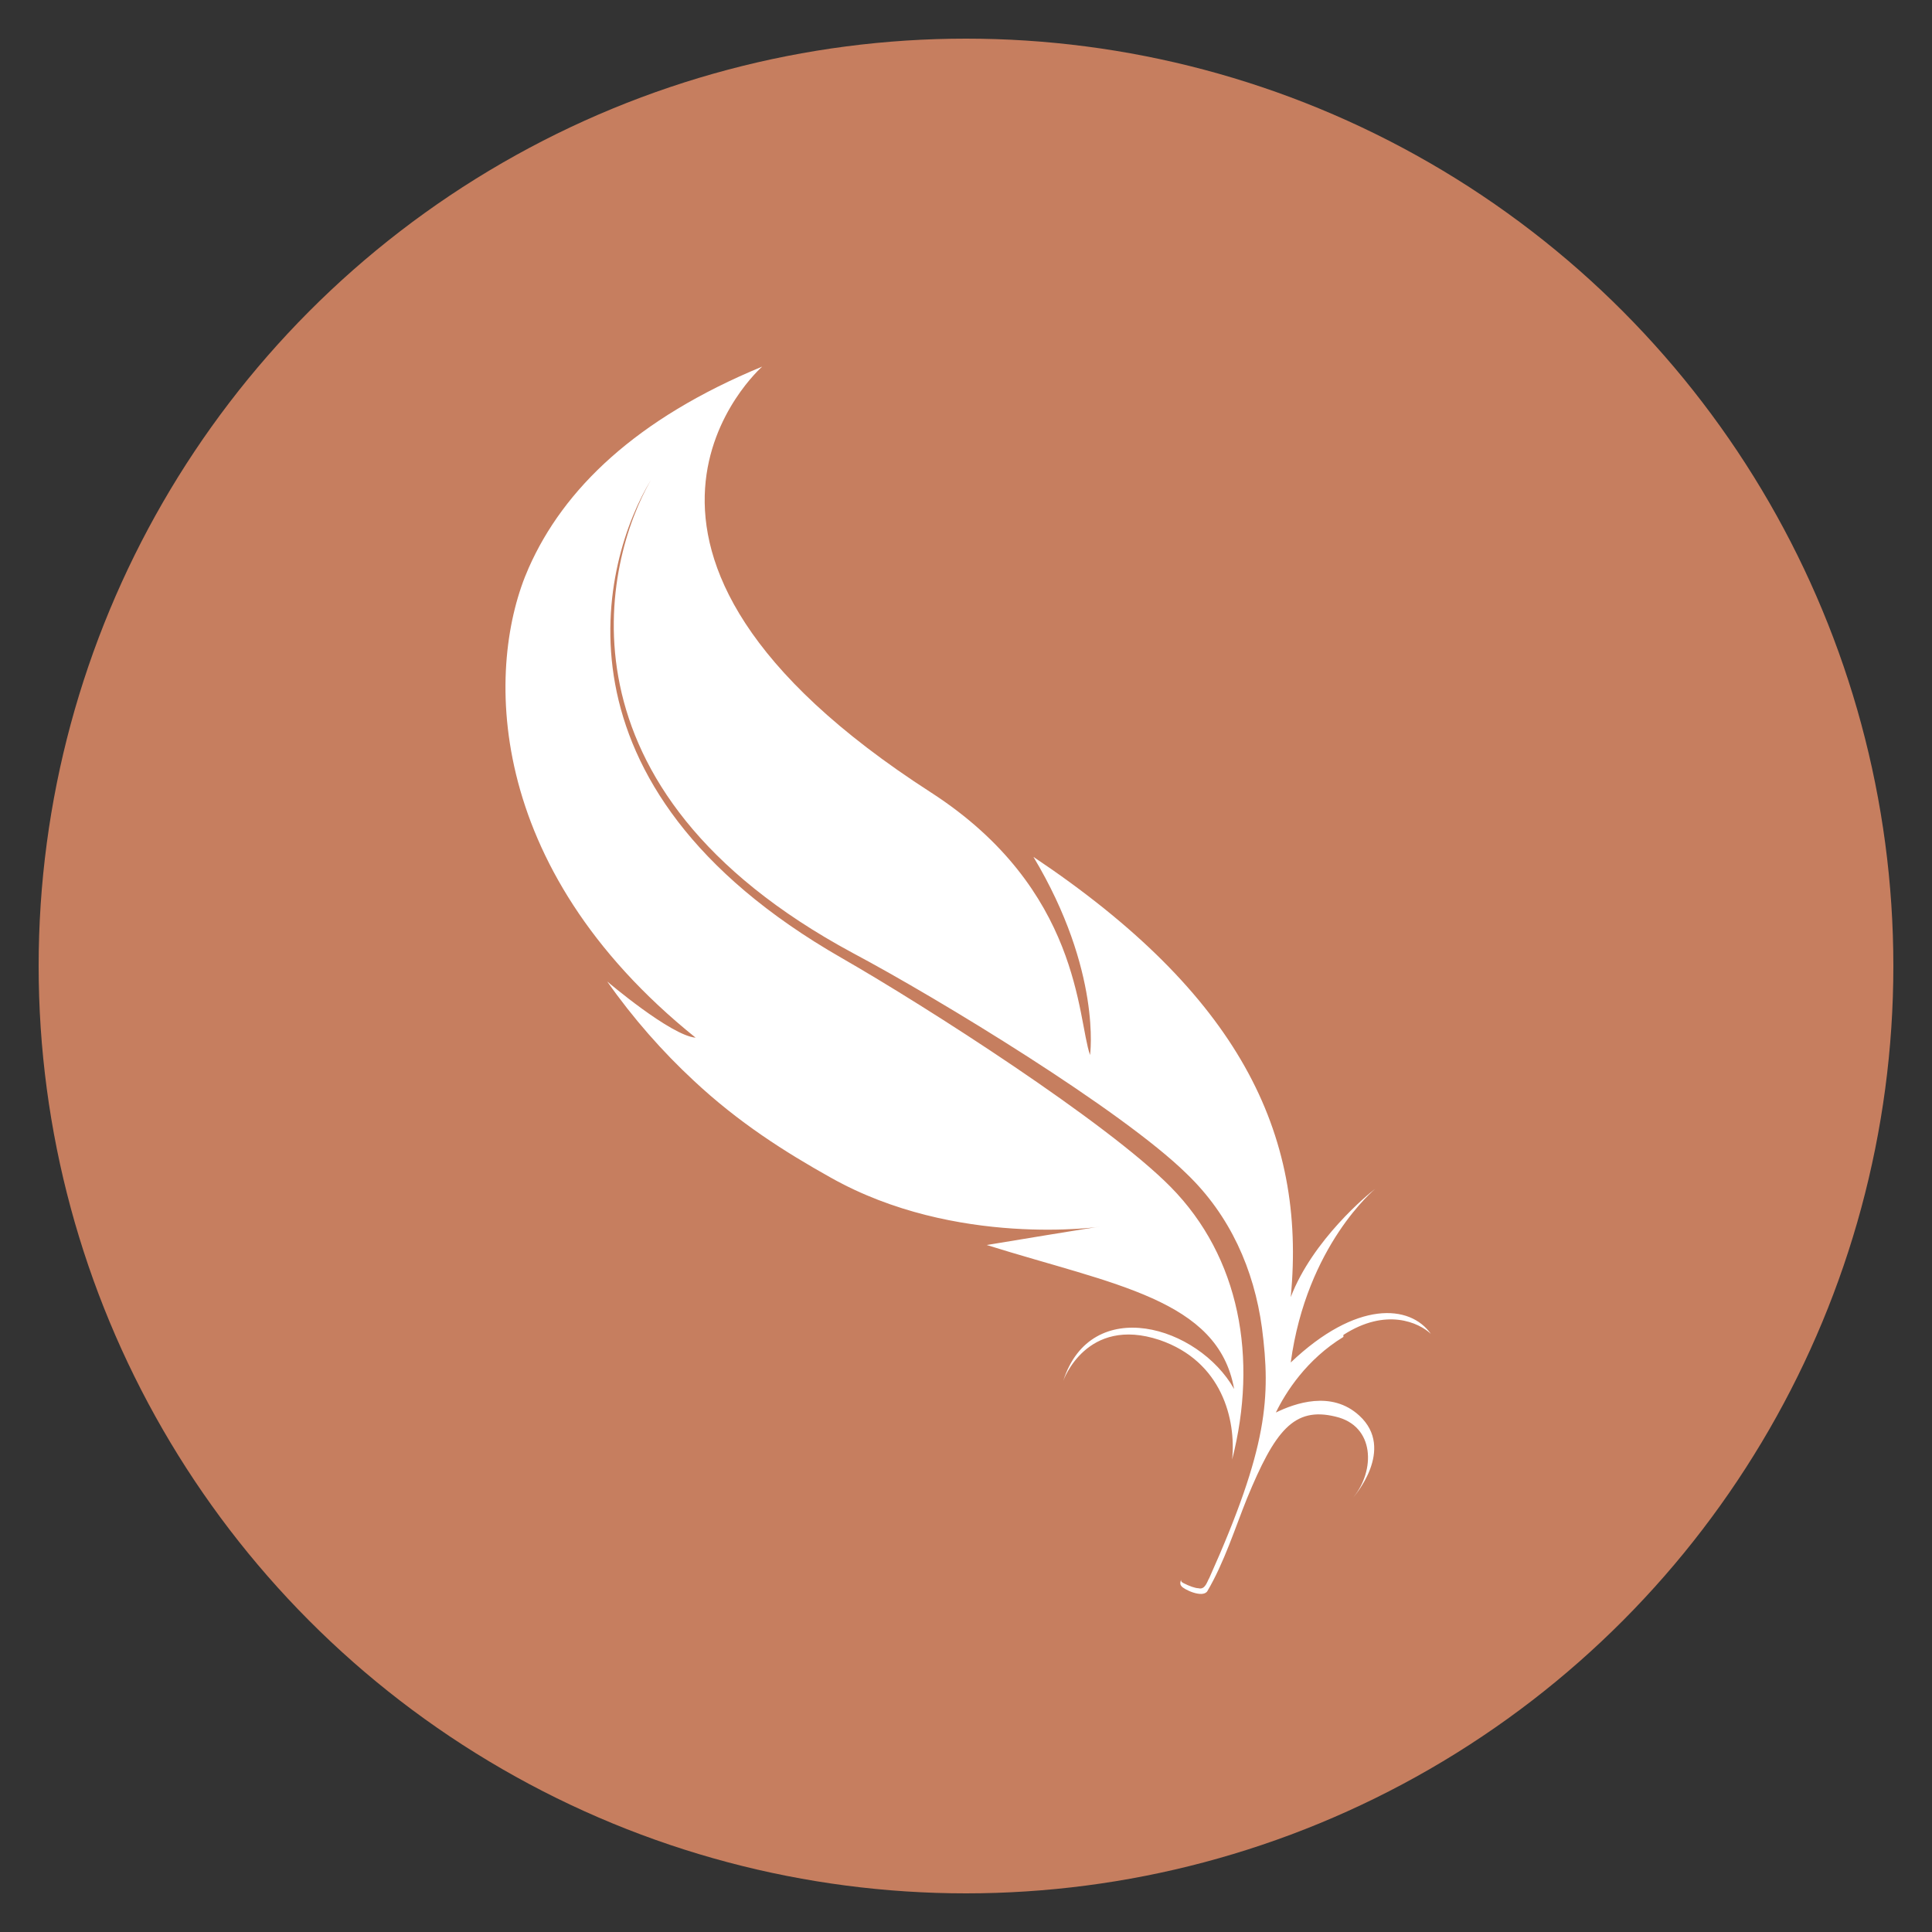
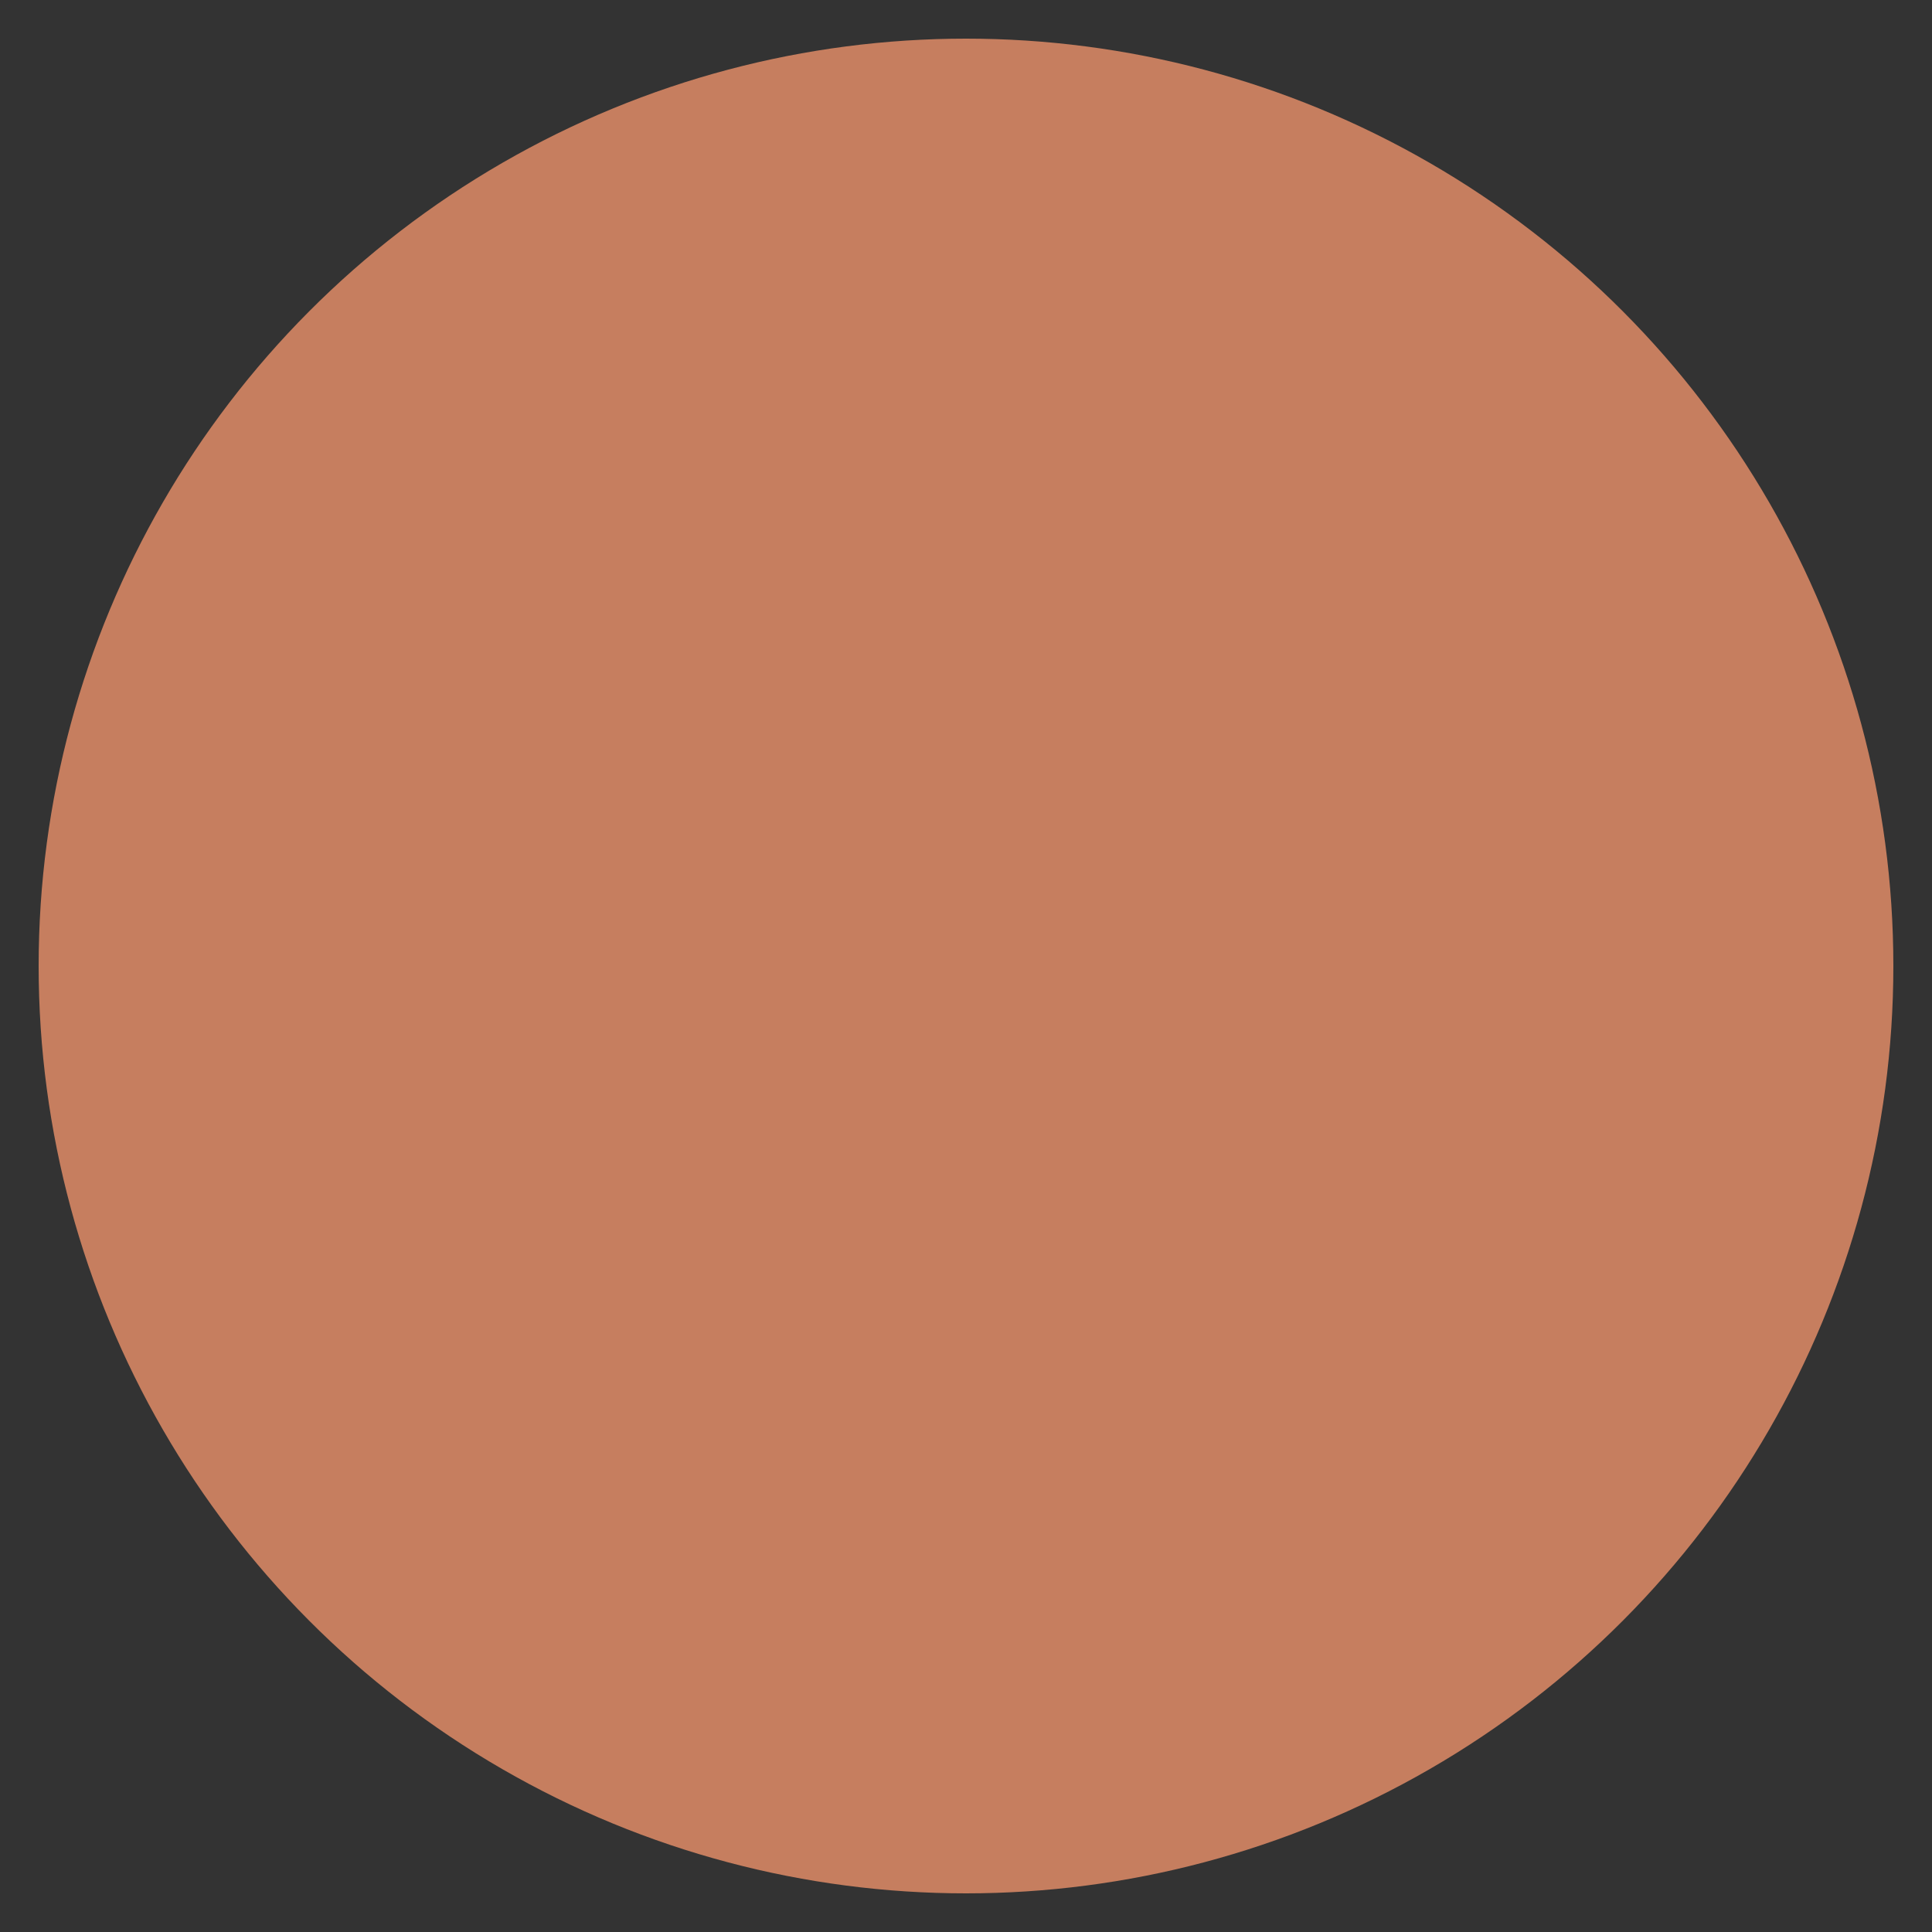
<svg xmlns="http://www.w3.org/2000/svg" viewBox="0 0 100 100">
  <rect x="0" y="0" width="100" height="100" fill="#333333" stroke="none" />
  <circle cx="50" cy="50" r="48" fill="#C67E5F" />
  <g transform="translate(25, 18) scale(1.8)">
-     <path fill="white" d="M24.741 28.386C25.97 27.593 26.913 28.033 27.256 28.356C26.656 27.505 25.113 27.387 23.227 29.179C23.684 25.801 25.656 24.186 25.656 24.186C25.456 24.332 23.856 25.654 23.227 27.299C23.684 22.57 21.713 18.576 15.828 14.64C17.799 17.93 17.456 20.338 17.456 20.338C17.085 19.281 17.199 15.58 12.885 12.79C2.029 5.799 8.028 0.542 8.028 0.542C4.4 2.04 2.315 4.066 1.315 6.328C0.086 9.089 -0.028 14.904 6.114 19.839C5.4 19.78 3.572 18.223 3.572 18.223C4.314 19.281 5.171 20.25 6.057 21.072C7.343 22.276 8.685 23.128 10 23.863C13.599 25.889 17.77 25.272 17.77 25.272C17.656 25.272 14.856 25.742 14.485 25.801C18.142 26.946 21.142 27.358 21.599 29.942C20.57 28.121 17.485 27.211 16.685 29.707C16.685 29.707 17.342 27.828 19.456 28.532C21.256 29.149 21.656 30.823 21.542 31.969C22.285 29.061 21.77 26.153 19.77 24.127C17.942 22.276 12.771 18.957 10.314 17.548C1.657 12.584 3.429 6.093 4.829 3.802C3.486 6.122 1.857 12.672 10.628 17.401C13.114 18.723 18.37 21.924 20.227 23.745C21.485 24.949 22.17 26.506 22.399 28.18C22.656 30.177 22.57 31.616 20.885 35.376C20.827 35.464 20.77 35.728 20.57 35.67C20.485 35.67 20.313 35.611 20.142 35.523C20.085 35.493 20.056 35.464 20.085 35.405C20.056 35.464 20.027 35.552 20.085 35.611C20.142 35.699 20.685 35.963 20.827 35.758C21.313 34.935 21.627 33.937 21.97 33.085C22.77 31.146 23.313 30.442 24.513 30.735C25.656 31 25.656 32.292 25.027 33.056C25.027 33.056 26.256 31.675 25.198 30.706C24.399 29.972 23.341 30.354 22.799 30.618C23.084 30.03 23.684 29.09 24.741 28.444V28.386Z" />
-   </g>
+     </g>
</svg>